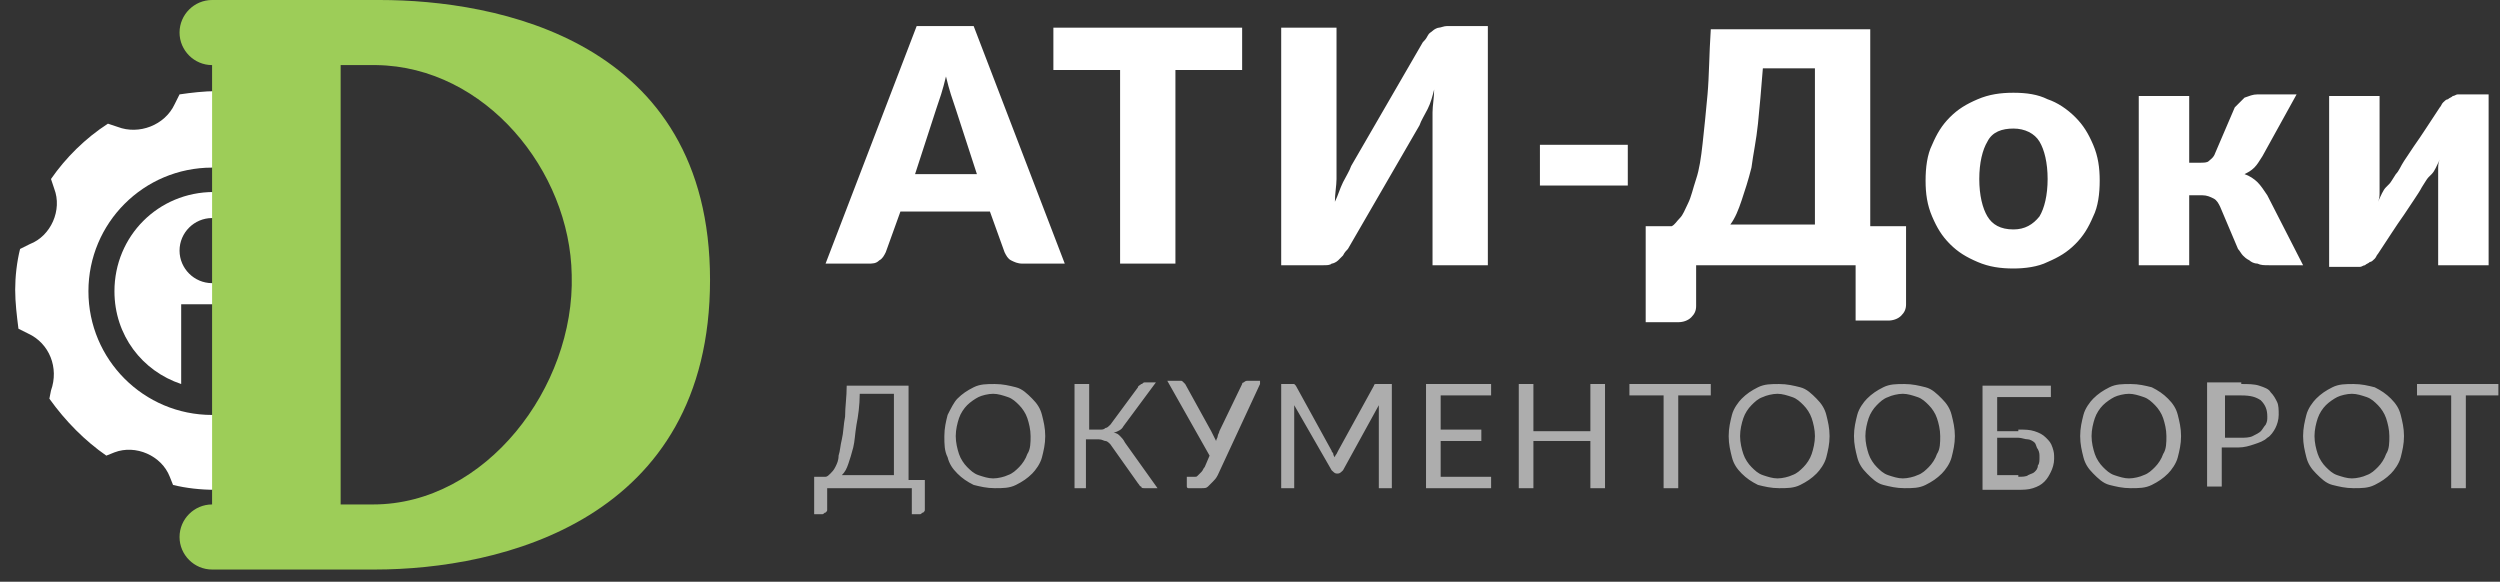
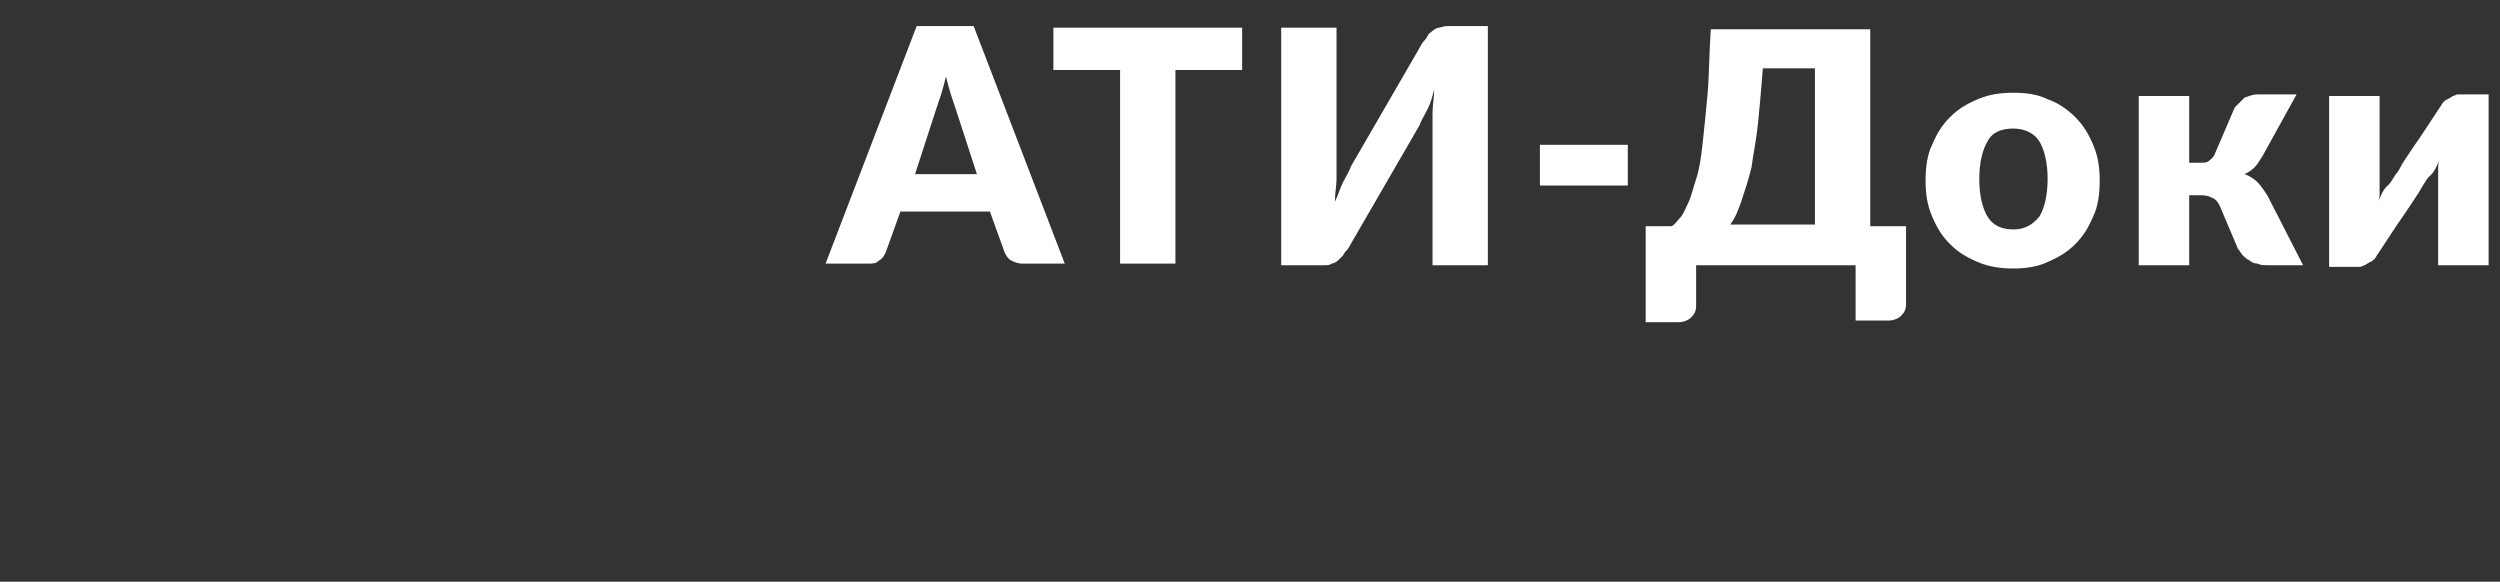
<svg xmlns="http://www.w3.org/2000/svg" width="159" height="37" viewBox="0 0 159 37" fill="none">
  <rect x="0" y="0" width="159" height="37" fill="#333333" stroke="none" />
-   <path d="M14 5.797C13.933 5.796 13.866 5.796 13.8 5.796C12.972 5.796 12.144 5.899 11.419 6.003L11.109 6.624C10.488 7.969 8.832 8.59 7.486 8.072L6.865 7.865C5.417 8.797 4.175 10.039 3.243 11.384L3.45 12.005C3.968 13.351 3.243 15.007 1.898 15.524L1.277 15.834C1.07 16.662 0.966 17.594 0.966 18.422C0.966 19.25 1.07 20.078 1.173 20.906L1.794 21.216C3.14 21.837 3.761 23.389 3.243 24.838L3.14 25.356C4.175 26.805 5.417 28.047 6.762 28.978L7.279 28.771C8.625 28.254 10.281 28.978 10.798 30.323L11.005 30.841C11.833 31.048 12.764 31.151 13.696 31.151C13.799 31.14 13.9 31.129 14 31.117V26.374C13.831 26.385 13.661 26.391 13.489 26.391C9.142 26.391 5.624 22.872 5.624 18.525C5.624 14.178 9.142 10.66 13.489 10.66C13.661 10.66 13.831 10.665 14 10.676V5.797Z" fill="white" />
-   <path d="M14 12.225C13.865 12.216 13.729 12.212 13.592 12.212C10.074 12.212 7.279 15.007 7.279 18.525C7.279 21.32 9.039 23.596 11.523 24.424V19.353H14V17.944C13.836 17.985 13.665 18.008 13.489 18.008C12.351 18.008 11.419 17.076 11.419 15.938C11.419 14.8 12.351 13.868 13.489 13.868C13.665 13.868 13.836 13.89 14 13.932V12.225Z" fill="white" />
-   <path fill-rule="evenodd" clip-rule="evenodd" d="M23.942 0C23.838 0 23.838 0 23.942 0C23.838 0 23.838 0 23.942 0H13.489C12.351 0 11.419 0.931 11.419 2.07C11.419 3.208 12.351 4.14 13.489 4.14V32.083C12.351 32.083 11.419 33.014 11.419 34.153C11.419 35.291 12.351 36.222 13.489 36.222H23.838C31.807 36.222 45.158 33.118 45.158 17.801C45.158 2.484 31.497 0 24.149 0H23.942ZM23.942 4.14C23.838 4.14 23.838 4.14 23.735 4.14H21.665V32.083H21.768C22.389 32.083 23.01 32.083 23.735 32.083C30.876 32.083 36.568 24.631 36.361 17.49C36.257 10.867 30.876 4.243 23.942 4.14Z" fill="#9DCD58" />
  <path fill-rule="evenodd" clip-rule="evenodd" d="M62.131 11.074L60.785 6.934C60.682 6.624 60.578 6.313 60.475 6.003C60.371 5.692 60.268 5.278 60.164 4.864C60.061 5.278 59.957 5.692 59.854 6.003C59.75 6.313 59.647 6.624 59.543 6.934L58.198 11.074H62.131ZM67.719 16.766H65.028C64.718 16.766 64.511 16.662 64.304 16.559C64.097 16.455 63.993 16.248 63.89 16.041L62.959 13.454H57.267L56.335 16.041C56.231 16.248 56.128 16.455 55.921 16.559C55.714 16.766 55.507 16.766 55.197 16.766H52.506L58.301 1.656H61.924L67.719 16.766ZM79 4.45H74.757V16.766H71.238V4.45H66.995V1.759H79V4.45ZM94.627 1.759V16.869H91.109V8.383C91.109 7.969 91.109 7.555 91.109 7.141C91.109 6.727 91.212 6.21 91.212 5.692C91.109 6.106 91.005 6.52 90.798 6.934C90.591 7.348 90.384 7.658 90.281 7.969L85.727 15.834C85.624 15.938 85.52 16.041 85.416 16.248C85.313 16.352 85.21 16.455 85.106 16.559C85.003 16.662 84.796 16.766 84.692 16.766C84.589 16.869 84.382 16.869 84.175 16.869H81.484V1.759H85.003V10.142C85.003 10.556 85.003 10.97 85.003 11.384C85.003 11.798 84.899 12.316 84.899 12.833C85.106 12.419 85.21 12.005 85.416 11.591C85.624 11.177 85.831 10.867 85.934 10.556L90.488 2.691C90.591 2.587 90.695 2.484 90.798 2.277C90.902 2.07 91.005 2.07 91.109 1.966C91.212 1.863 91.419 1.759 91.523 1.759C91.626 1.759 91.833 1.656 92.04 1.656H94.627V1.759ZM97.939 9.211H103.528V11.798H97.939V9.211ZM115.429 14.178V4.347H112.118C112.014 5.692 111.911 6.83 111.807 7.865C111.704 8.9 111.497 9.832 111.393 10.66C111.186 11.488 110.979 12.109 110.772 12.73C110.565 13.351 110.358 13.868 110.048 14.282H115.429V14.178ZM121.225 14.178V19.353C121.225 19.664 121.122 19.871 120.915 20.078C120.708 20.285 120.397 20.388 120.087 20.388H118.017V16.869H107.874V19.457C107.874 19.767 107.771 19.974 107.564 20.181C107.357 20.388 107.047 20.492 106.736 20.492H104.666V14.386H106.322C106.529 14.282 106.633 14.075 106.84 13.868C107.047 13.661 107.15 13.351 107.357 12.937C107.564 12.523 107.667 12.005 107.874 11.384C108.081 10.763 108.185 10.039 108.288 9.107C108.392 8.176 108.495 7.141 108.599 6.003C108.702 4.864 108.702 3.415 108.806 1.863H118.948V14.386H121.225V14.178ZM128.056 5.899C128.884 5.899 129.608 6.003 130.229 6.313C130.85 6.52 131.471 6.934 131.988 7.451C132.506 7.969 132.816 8.486 133.127 9.211C133.437 9.935 133.541 10.66 133.541 11.488C133.541 12.316 133.437 13.144 133.127 13.764C132.816 14.489 132.506 15.006 131.988 15.524C131.471 16.041 130.953 16.352 130.229 16.662C129.608 16.973 128.78 17.076 128.056 17.076C127.228 17.076 126.503 16.973 125.779 16.662C125.054 16.352 124.537 16.041 124.019 15.524C123.502 15.006 123.191 14.489 122.881 13.764C122.57 13.04 122.467 12.316 122.467 11.488C122.467 10.66 122.57 9.832 122.881 9.211C123.191 8.486 123.502 7.969 124.019 7.451C124.537 6.934 125.054 6.624 125.779 6.313C126.503 6.003 127.228 5.899 128.056 5.899ZM128.056 14.592C128.78 14.592 129.298 14.282 129.711 13.764C130.022 13.247 130.229 12.419 130.229 11.384C130.229 10.349 130.022 9.521 129.711 9.004C129.401 8.486 128.78 8.176 128.056 8.176C127.331 8.176 126.71 8.383 126.4 9.004C126.089 9.521 125.882 10.349 125.882 11.384C125.882 12.419 126.089 13.247 126.4 13.764C126.71 14.282 127.228 14.592 128.056 14.592ZM142.131 6.83C142.338 6.624 142.545 6.417 142.752 6.21C143.062 6.106 143.269 6.003 143.58 6.003H146.063L143.89 9.935C143.683 10.246 143.58 10.453 143.373 10.66C143.166 10.867 142.959 10.97 142.752 11.074C143.062 11.177 143.373 11.384 143.58 11.591C143.787 11.798 143.994 12.109 144.2 12.419L146.477 16.869H144.304C143.994 16.869 143.787 16.869 143.58 16.766C143.373 16.766 143.166 16.662 143.062 16.559C142.855 16.455 142.752 16.352 142.648 16.248C142.545 16.145 142.441 15.938 142.338 15.834L141.199 13.144C141.096 12.937 140.992 12.73 140.785 12.626C140.578 12.523 140.371 12.419 140.061 12.419H139.233V16.869H136.025V6.106H139.233V10.349H139.854C140.164 10.349 140.371 10.349 140.475 10.246C140.578 10.142 140.785 10.039 140.889 9.728L142.131 6.83ZM158.276 6.106V16.869H155.067V11.384C155.067 11.177 155.067 10.97 155.067 10.763C155.067 10.556 155.067 10.349 155.171 10.142C154.964 10.556 154.86 10.867 154.653 11.074C154.653 11.074 154.55 11.177 154.446 11.281C154.343 11.384 154.239 11.591 154.032 11.902C153.929 12.109 153.722 12.419 153.515 12.73C153.308 13.04 153.101 13.351 152.894 13.661C152.376 14.386 151.859 15.213 151.238 16.145C151.135 16.248 151.135 16.352 151.031 16.455C150.928 16.559 150.824 16.662 150.721 16.662C150.617 16.766 150.514 16.766 150.41 16.869C150.307 16.869 150.203 16.973 150.1 16.973H148.133V6.106H151.341V11.591C151.341 11.798 151.341 12.005 151.341 12.212C151.341 12.419 151.342 12.626 151.238 12.833C151.445 12.419 151.548 12.109 151.755 11.902C151.755 11.902 151.859 11.798 151.962 11.695C152.066 11.591 152.169 11.384 152.376 11.074C152.583 10.867 152.687 10.556 152.894 10.246C153.101 9.935 153.308 9.625 153.515 9.314C154.032 8.59 154.55 7.762 155.171 6.83C155.274 6.727 155.274 6.624 155.378 6.52C155.481 6.417 155.585 6.313 155.688 6.313C155.792 6.21 155.895 6.21 155.999 6.106C156.102 6.106 156.206 6.003 156.309 6.003H158.276V6.106Z" fill="white" />
-   <path opacity="0.6" fill-rule="evenodd" clip-rule="evenodd" d="M56.853 30.323V25.045H54.679C54.679 25.77 54.576 26.494 54.472 27.012C54.369 27.633 54.369 28.047 54.265 28.46C54.162 28.875 54.058 29.185 53.955 29.495C53.851 29.806 53.748 30.013 53.541 30.22H56.853V30.323ZM58.819 30.323V32.393C58.819 32.497 58.819 32.497 58.715 32.6C58.612 32.6 58.612 32.704 58.508 32.704H57.991V31.048H52.609V32.393C52.609 32.497 52.609 32.497 52.506 32.6C52.402 32.6 52.402 32.704 52.299 32.704H51.781V30.323H52.506C52.609 30.323 52.713 30.22 52.816 30.116C52.92 30.013 53.023 29.909 53.127 29.703C53.23 29.495 53.334 29.288 53.334 28.978C53.437 28.668 53.437 28.357 53.541 27.943C53.644 27.529 53.644 27.012 53.748 26.494C53.748 25.873 53.851 25.252 53.851 24.528H57.784V30.53H58.819V30.323ZM66.477 27.736C66.477 28.254 66.374 28.668 66.27 29.081C66.167 29.495 65.856 29.909 65.65 30.116C65.339 30.427 65.028 30.634 64.615 30.841C64.201 31.048 63.787 31.048 63.269 31.048C62.752 31.048 62.338 30.944 61.924 30.841C61.51 30.634 61.199 30.427 60.889 30.116C60.578 29.806 60.371 29.495 60.268 29.081C60.061 28.668 60.061 28.254 60.061 27.736C60.061 27.219 60.164 26.805 60.268 26.391C60.475 25.977 60.682 25.563 60.889 25.356C61.199 25.045 61.51 24.838 61.924 24.631C62.338 24.424 62.752 24.424 63.269 24.424C63.787 24.424 64.201 24.528 64.615 24.631C65.028 24.735 65.339 25.045 65.65 25.356C65.96 25.666 66.167 25.977 66.27 26.391C66.374 26.805 66.477 27.219 66.477 27.736ZM65.546 27.736C65.546 27.322 65.442 26.908 65.339 26.598C65.236 26.287 65.028 25.977 64.822 25.77C64.615 25.563 64.407 25.356 64.097 25.252C63.787 25.149 63.476 25.045 63.166 25.045C62.855 25.045 62.441 25.149 62.234 25.252C62.027 25.356 61.717 25.563 61.51 25.77C61.303 25.977 61.096 26.287 60.992 26.598C60.889 26.908 60.785 27.322 60.785 27.736C60.785 28.15 60.889 28.564 60.992 28.875C61.096 29.185 61.303 29.495 61.51 29.703C61.717 29.909 61.924 30.116 62.234 30.22C62.545 30.323 62.855 30.427 63.166 30.427C63.476 30.427 63.89 30.323 64.097 30.22C64.407 30.116 64.615 29.909 64.822 29.703C65.028 29.495 65.236 29.185 65.339 28.875C65.546 28.564 65.546 28.15 65.546 27.736ZM73.618 31.048H72.79C72.687 31.048 72.584 31.048 72.584 30.944C72.48 30.944 72.48 30.841 72.376 30.737L70.617 28.254C70.514 28.15 70.41 28.047 70.307 28.047C70.203 28.047 70.1 27.943 69.893 27.943H69.065V31.048H68.34V24.424H69.272V27.322H69.996C70.1 27.322 70.203 27.322 70.307 27.219C70.41 27.219 70.514 27.115 70.617 27.012L72.376 24.631C72.376 24.528 72.48 24.528 72.584 24.424C72.687 24.424 72.687 24.321 72.79 24.321H73.515L71.445 27.115C71.342 27.322 71.135 27.426 70.824 27.529C71.031 27.529 71.135 27.633 71.238 27.736C71.342 27.84 71.445 27.943 71.549 28.15L73.618 31.048ZM80.138 24.424L77.448 30.22C77.344 30.427 77.241 30.53 77.137 30.634C77.034 30.737 76.93 30.841 76.827 30.944C76.723 31.048 76.62 31.048 76.413 31.048C76.309 31.048 76.102 31.048 75.999 31.048C75.792 31.048 75.688 31.048 75.585 31.048C75.481 31.048 75.481 30.944 75.481 30.944V30.323H75.792C75.895 30.323 75.999 30.323 75.999 30.323C76.102 30.323 76.102 30.323 76.206 30.22C76.309 30.116 76.309 30.116 76.413 30.013C76.516 29.909 76.516 29.806 76.62 29.703L76.93 28.978L74.239 24.217H75.067C75.171 24.217 75.171 24.217 75.274 24.321C75.378 24.424 75.378 24.424 75.378 24.424L77.034 27.426C77.137 27.633 77.241 27.84 77.344 28.047C77.344 27.943 77.448 27.84 77.448 27.736C77.448 27.633 77.551 27.529 77.551 27.426L79 24.424C79 24.321 79.103 24.321 79.103 24.321C79.103 24.321 79.207 24.217 79.311 24.217H80.138V24.424ZM88.521 24.424V31.048H87.693V26.184C87.693 26.08 87.693 26.08 87.693 25.977C87.693 25.873 87.693 25.873 87.693 25.77L85.417 29.909C85.313 30.013 85.21 30.116 85.106 30.116H85.003C84.899 30.116 84.796 30.013 84.692 29.909L82.312 25.77C82.312 25.977 82.312 26.08 82.312 26.184V31.048H81.484V24.424H82.105C82.208 24.424 82.208 24.424 82.312 24.424L82.415 24.528L84.692 28.668C84.692 28.771 84.796 28.771 84.796 28.875C84.796 28.978 84.899 29.081 84.899 29.081C84.899 28.978 85.003 28.875 85.003 28.875L85.106 28.668L87.383 24.528C87.383 24.424 87.486 24.424 87.486 24.424C87.486 24.424 87.59 24.424 87.693 24.424H88.521V24.424ZM94.834 30.323V31.048H90.695V24.424H94.834V25.149H91.626V27.322H94.213V28.047H91.626V30.323H94.834V30.323ZM102.079 24.424V31.048H101.148V28.047H97.525V31.048H96.594V24.424H97.525V27.426H101.148V24.424H102.079V24.424ZM108.909 25.149H106.736V31.048H105.805V25.149H103.631V24.424H108.806V25.149H108.909ZM116.361 27.736C116.361 28.254 116.257 28.668 116.154 29.081C116.05 29.495 115.74 29.909 115.533 30.116C115.223 30.427 114.912 30.634 114.498 30.841C114.084 31.048 113.67 31.048 113.153 31.048C112.635 31.048 112.221 30.944 111.807 30.841C111.393 30.634 111.083 30.427 110.772 30.116C110.462 29.806 110.255 29.495 110.151 29.081C110.048 28.668 109.944 28.254 109.944 27.736C109.944 27.219 110.048 26.805 110.151 26.391C110.255 25.977 110.565 25.563 110.772 25.356C111.083 25.045 111.393 24.838 111.807 24.631C112.221 24.424 112.635 24.424 113.153 24.424C113.67 24.424 114.084 24.528 114.498 24.631C114.912 24.735 115.223 25.045 115.533 25.356C115.843 25.666 116.05 25.977 116.154 26.391C116.257 26.805 116.361 27.219 116.361 27.736ZM115.43 27.736C115.43 27.322 115.326 26.908 115.223 26.598C115.119 26.287 114.912 25.977 114.705 25.77C114.498 25.563 114.291 25.356 113.981 25.252C113.67 25.149 113.36 25.045 113.049 25.045C112.739 25.045 112.325 25.149 112.118 25.252C111.807 25.356 111.6 25.563 111.393 25.77C111.186 25.977 110.979 26.287 110.876 26.598C110.772 26.908 110.669 27.322 110.669 27.736C110.669 28.15 110.772 28.564 110.876 28.875C110.979 29.185 111.186 29.495 111.393 29.703C111.6 29.909 111.807 30.116 112.118 30.22C112.428 30.323 112.739 30.427 113.049 30.427C113.36 30.427 113.774 30.323 113.981 30.22C114.291 30.116 114.498 29.909 114.705 29.703C114.912 29.495 115.119 29.185 115.223 28.875C115.326 28.564 115.43 28.15 115.43 27.736ZM124.33 27.736C124.33 28.254 124.226 28.668 124.123 29.081C124.019 29.495 123.709 29.909 123.502 30.116C123.191 30.427 122.881 30.634 122.467 30.841C122.053 31.048 121.639 31.048 121.122 31.048C120.604 31.048 120.19 30.944 119.776 30.841C119.362 30.737 119.052 30.427 118.741 30.116C118.431 29.806 118.224 29.495 118.12 29.081C118.017 28.668 117.913 28.254 117.913 27.736C117.913 27.219 118.017 26.805 118.12 26.391C118.224 25.977 118.534 25.563 118.741 25.356C119.052 25.045 119.362 24.838 119.776 24.631C120.19 24.424 120.604 24.424 121.122 24.424C121.639 24.424 122.053 24.528 122.467 24.631C122.881 24.735 123.191 25.045 123.502 25.356C123.812 25.666 124.019 25.977 124.123 26.391C124.226 26.805 124.33 27.219 124.33 27.736ZM123.398 27.736C123.398 27.322 123.295 26.908 123.191 26.598C123.088 26.287 122.881 25.977 122.674 25.77C122.467 25.563 122.26 25.356 121.95 25.252C121.639 25.149 121.329 25.045 121.018 25.045C120.708 25.045 120.294 25.149 120.087 25.252C119.776 25.356 119.569 25.563 119.362 25.77C119.155 25.977 118.948 26.287 118.845 26.598C118.741 26.908 118.638 27.322 118.638 27.736C118.638 28.15 118.741 28.564 118.845 28.875C118.948 29.185 119.155 29.495 119.362 29.703C119.569 29.909 119.776 30.116 120.087 30.22C120.397 30.323 120.708 30.427 121.018 30.427C121.329 30.427 121.743 30.323 121.95 30.22C122.26 30.116 122.467 29.909 122.674 29.703C122.881 29.495 123.088 29.185 123.191 28.875C123.398 28.564 123.398 28.15 123.398 27.736ZM128.366 30.323C128.573 30.323 128.884 30.323 128.987 30.22C129.194 30.116 129.298 30.116 129.401 30.013C129.505 29.909 129.608 29.806 129.608 29.599C129.712 29.495 129.712 29.288 129.712 29.081C129.712 28.875 129.712 28.771 129.608 28.564C129.505 28.46 129.505 28.254 129.401 28.15C129.298 28.047 129.091 27.943 128.987 27.943C128.78 27.943 128.573 27.84 128.366 27.84H127.021V30.22H128.366V30.323ZM128.366 27.322C128.78 27.322 129.091 27.322 129.401 27.426C129.712 27.529 129.919 27.633 130.126 27.84C130.332 28.047 130.436 28.15 130.539 28.46C130.643 28.771 130.643 28.875 130.643 29.185C130.643 29.495 130.539 29.806 130.436 30.013C130.332 30.22 130.229 30.427 130.022 30.634C129.815 30.841 129.608 30.944 129.298 31.048C128.987 31.151 128.677 31.151 128.263 31.151H126.089V24.528H130.436V25.252H127.021V27.426H128.366V27.322ZM138.715 27.736C138.715 28.254 138.612 28.668 138.508 29.081C138.405 29.495 138.094 29.909 137.887 30.116C137.577 30.427 137.267 30.634 136.853 30.841C136.439 31.048 136.025 31.048 135.507 31.048C134.99 31.048 134.576 30.944 134.162 30.841C133.748 30.737 133.437 30.427 133.127 30.116C132.816 29.806 132.609 29.495 132.506 29.081C132.402 28.668 132.299 28.254 132.299 27.736C132.299 27.219 132.402 26.805 132.506 26.391C132.609 25.977 132.92 25.563 133.127 25.356C133.437 25.045 133.748 24.838 134.162 24.631C134.576 24.424 134.99 24.424 135.507 24.424C136.025 24.424 136.439 24.528 136.853 24.631C137.267 24.838 137.577 25.045 137.887 25.356C138.198 25.666 138.405 25.977 138.508 26.391C138.612 26.805 138.715 27.219 138.715 27.736ZM137.784 27.736C137.784 27.322 137.68 26.908 137.577 26.598C137.474 26.287 137.267 25.977 137.06 25.77C136.853 25.563 136.646 25.356 136.335 25.252C136.025 25.149 135.714 25.045 135.404 25.045C135.093 25.045 134.679 25.149 134.472 25.252C134.265 25.356 133.955 25.563 133.748 25.77C133.541 25.977 133.334 26.287 133.23 26.598C133.127 26.908 133.023 27.322 133.023 27.736C133.023 28.15 133.127 28.564 133.23 28.875C133.334 29.185 133.541 29.495 133.748 29.703C133.955 29.909 134.162 30.116 134.472 30.22C134.783 30.323 135.093 30.427 135.404 30.427C135.714 30.427 136.128 30.323 136.335 30.22C136.646 30.116 136.853 29.909 137.06 29.703C137.267 29.495 137.474 29.185 137.577 28.875C137.784 28.564 137.784 28.15 137.784 27.736ZM142.545 27.84C142.752 27.84 143.062 27.84 143.269 27.736C143.476 27.633 143.683 27.529 143.787 27.426C143.89 27.322 143.994 27.115 144.097 27.012C144.201 26.805 144.201 26.701 144.201 26.494C144.201 26.08 144.097 25.77 143.787 25.459C143.476 25.252 143.166 25.149 142.545 25.149H141.51V27.84H142.545ZM142.545 24.424C142.959 24.424 143.373 24.424 143.683 24.528C143.994 24.631 144.304 24.735 144.408 24.942C144.615 25.149 144.718 25.356 144.821 25.563C144.925 25.77 144.925 26.08 144.925 26.391C144.925 26.701 144.822 27.012 144.718 27.219C144.615 27.426 144.408 27.736 144.201 27.84C143.994 28.047 143.683 28.15 143.373 28.254C143.062 28.357 142.752 28.46 142.338 28.46H141.303V30.944H140.371V24.321H142.545V24.424ZM152.894 27.736C152.894 28.254 152.79 28.668 152.687 29.081C152.583 29.495 152.273 29.909 152.066 30.116C151.756 30.427 151.445 30.634 151.031 30.841C150.617 31.048 150.203 31.048 149.686 31.048C149.168 31.048 148.754 30.944 148.34 30.841C147.926 30.737 147.616 30.427 147.305 30.116C146.995 29.806 146.788 29.495 146.684 29.081C146.581 28.668 146.477 28.254 146.477 27.736C146.477 27.219 146.581 26.805 146.684 26.391C146.788 25.977 147.098 25.563 147.305 25.356C147.616 25.045 147.926 24.838 148.34 24.631C148.754 24.424 149.168 24.424 149.686 24.424C150.203 24.424 150.617 24.528 151.031 24.631C151.445 24.838 151.756 25.045 152.066 25.356C152.376 25.666 152.583 25.977 152.687 26.391C152.79 26.805 152.894 27.219 152.894 27.736ZM151.963 27.736C151.963 27.322 151.859 26.908 151.756 26.598C151.652 26.287 151.445 25.977 151.238 25.77C151.031 25.563 150.824 25.356 150.514 25.252C150.203 25.149 149.893 25.045 149.582 25.045C149.272 25.045 148.858 25.149 148.651 25.252C148.444 25.356 148.133 25.563 147.926 25.77C147.719 25.977 147.512 26.287 147.409 26.598C147.305 26.908 147.202 27.322 147.202 27.736C147.202 28.15 147.305 28.564 147.409 28.875C147.512 29.185 147.719 29.495 147.926 29.703C148.133 29.909 148.34 30.116 148.651 30.22C148.961 30.323 149.272 30.427 149.582 30.427C149.893 30.427 150.307 30.323 150.514 30.22C150.824 30.116 151.031 29.909 151.238 29.703C151.445 29.495 151.652 29.185 151.756 28.875C151.963 28.564 151.963 28.15 151.963 27.736ZM159 25.149H156.827V31.048H155.895V25.149H153.722V24.424H158.897V25.149H159Z" fill="white" />
</svg>